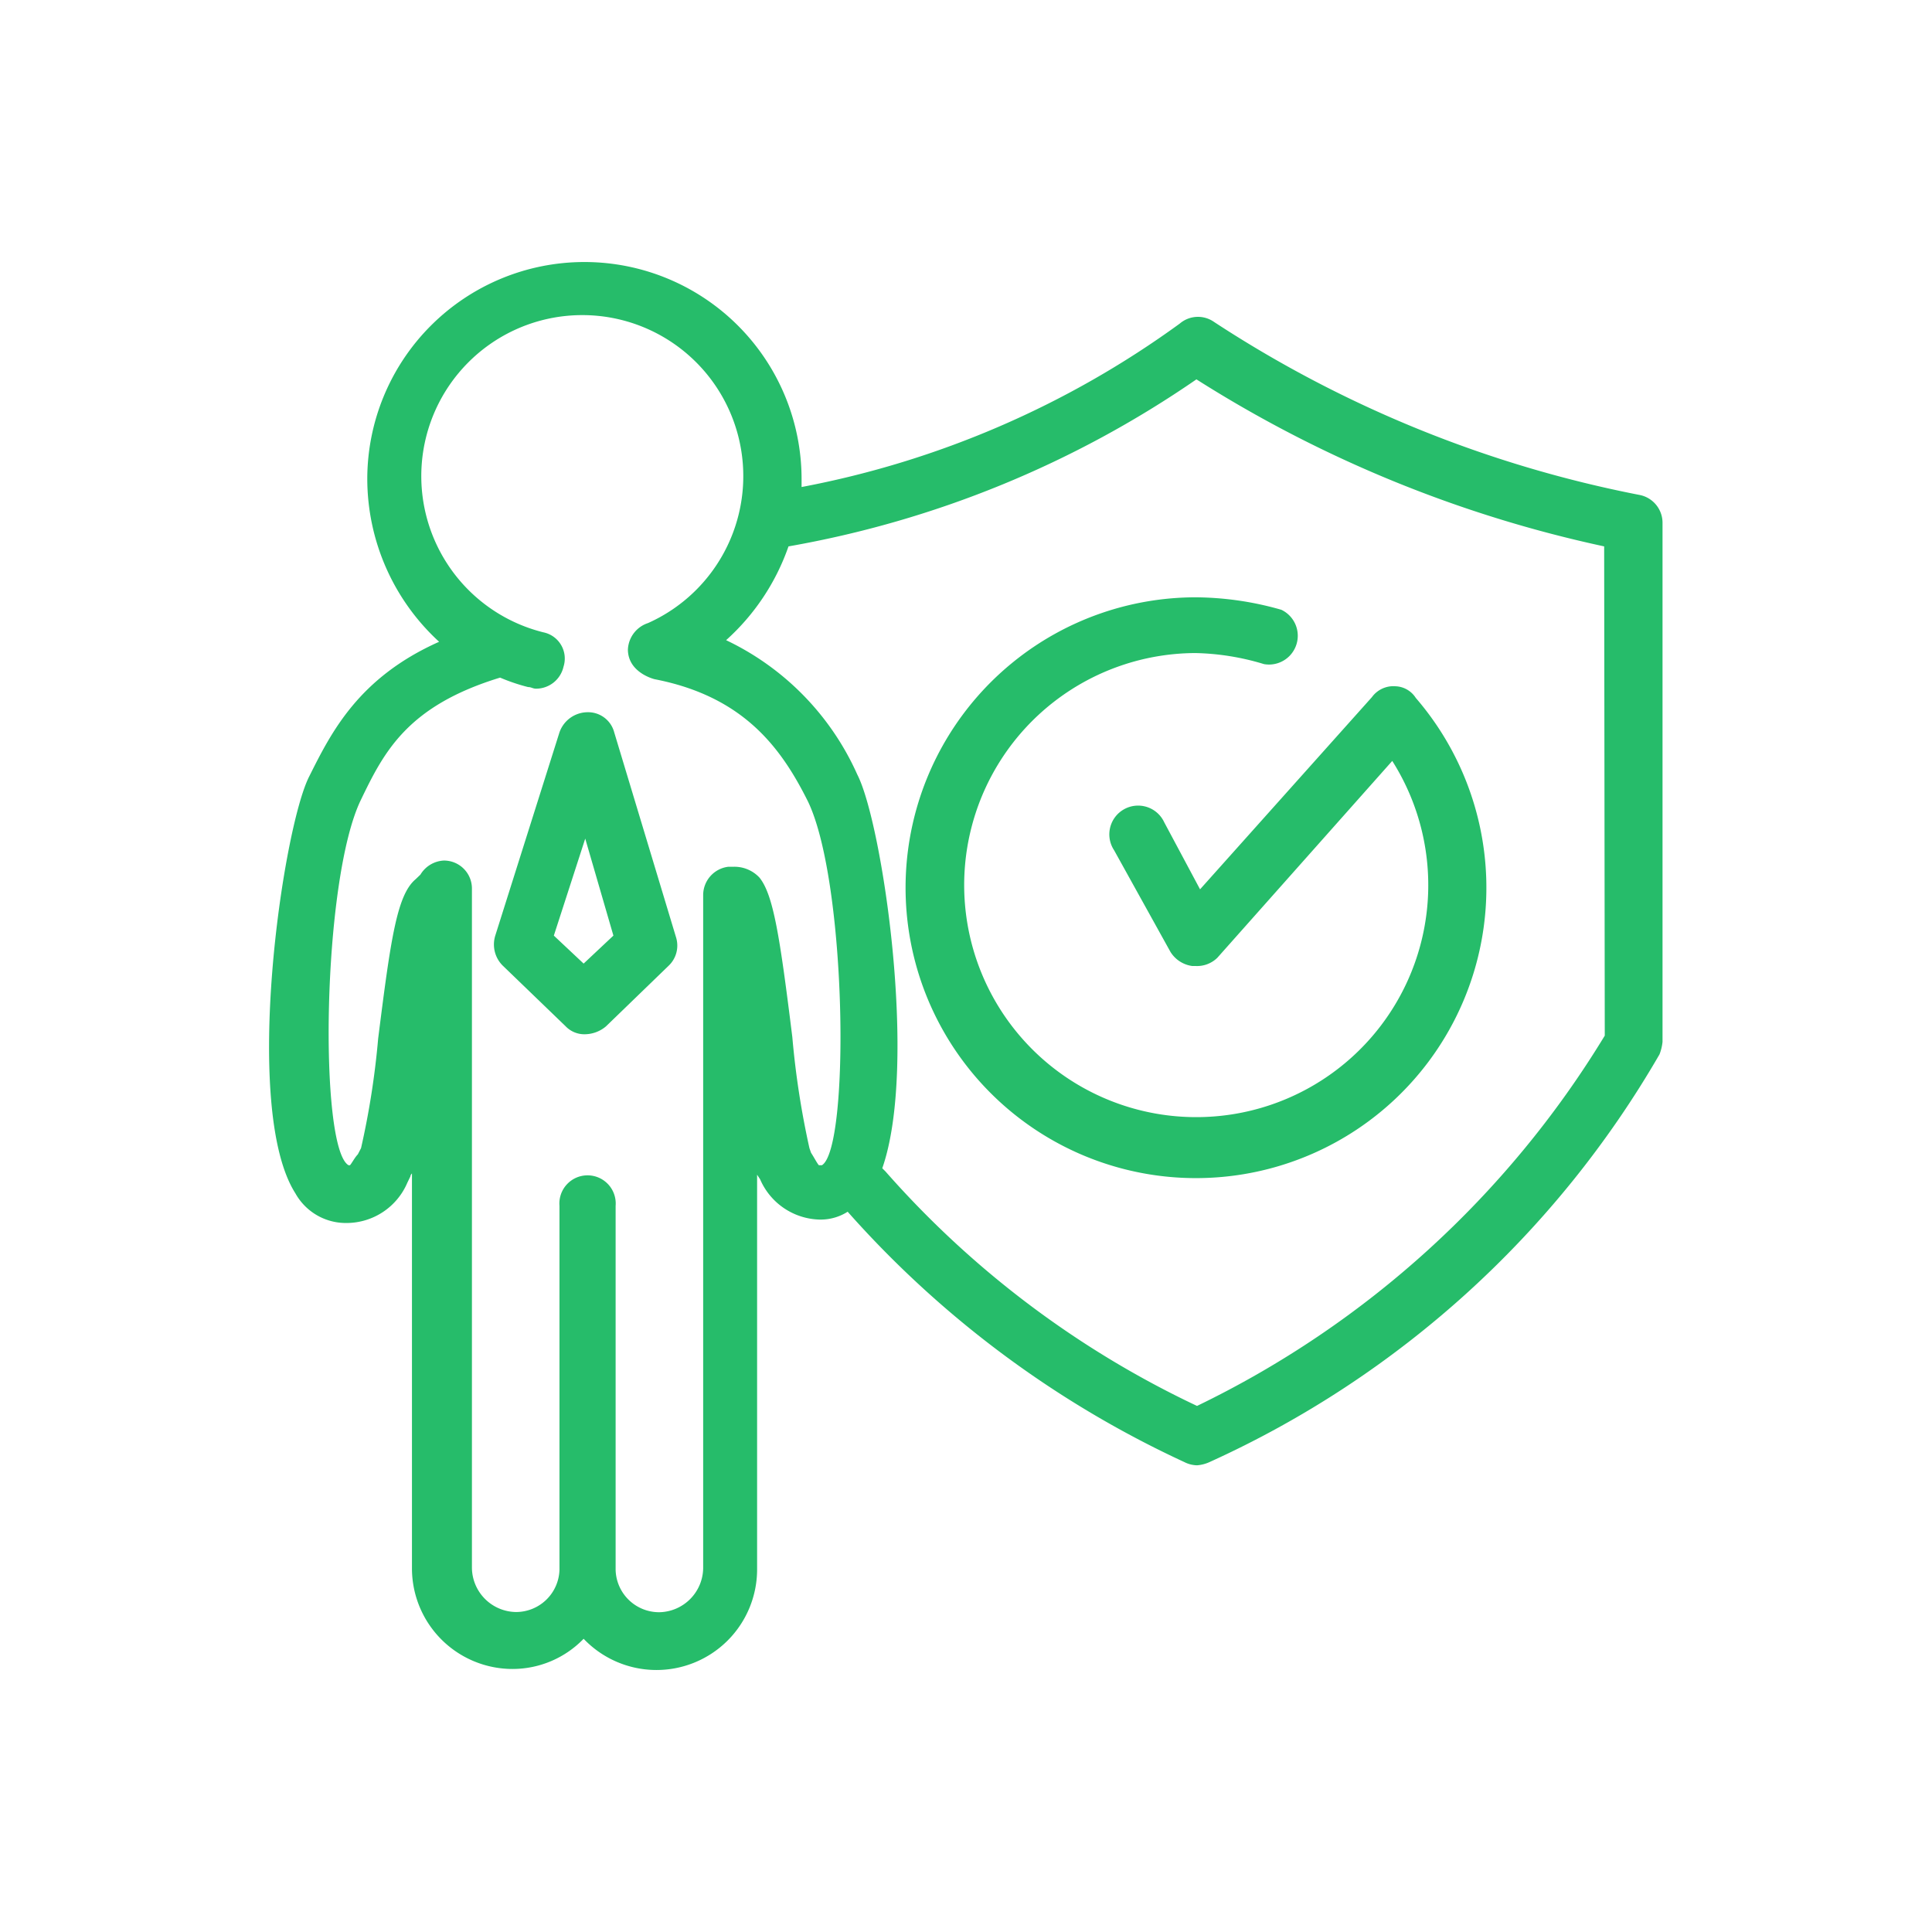
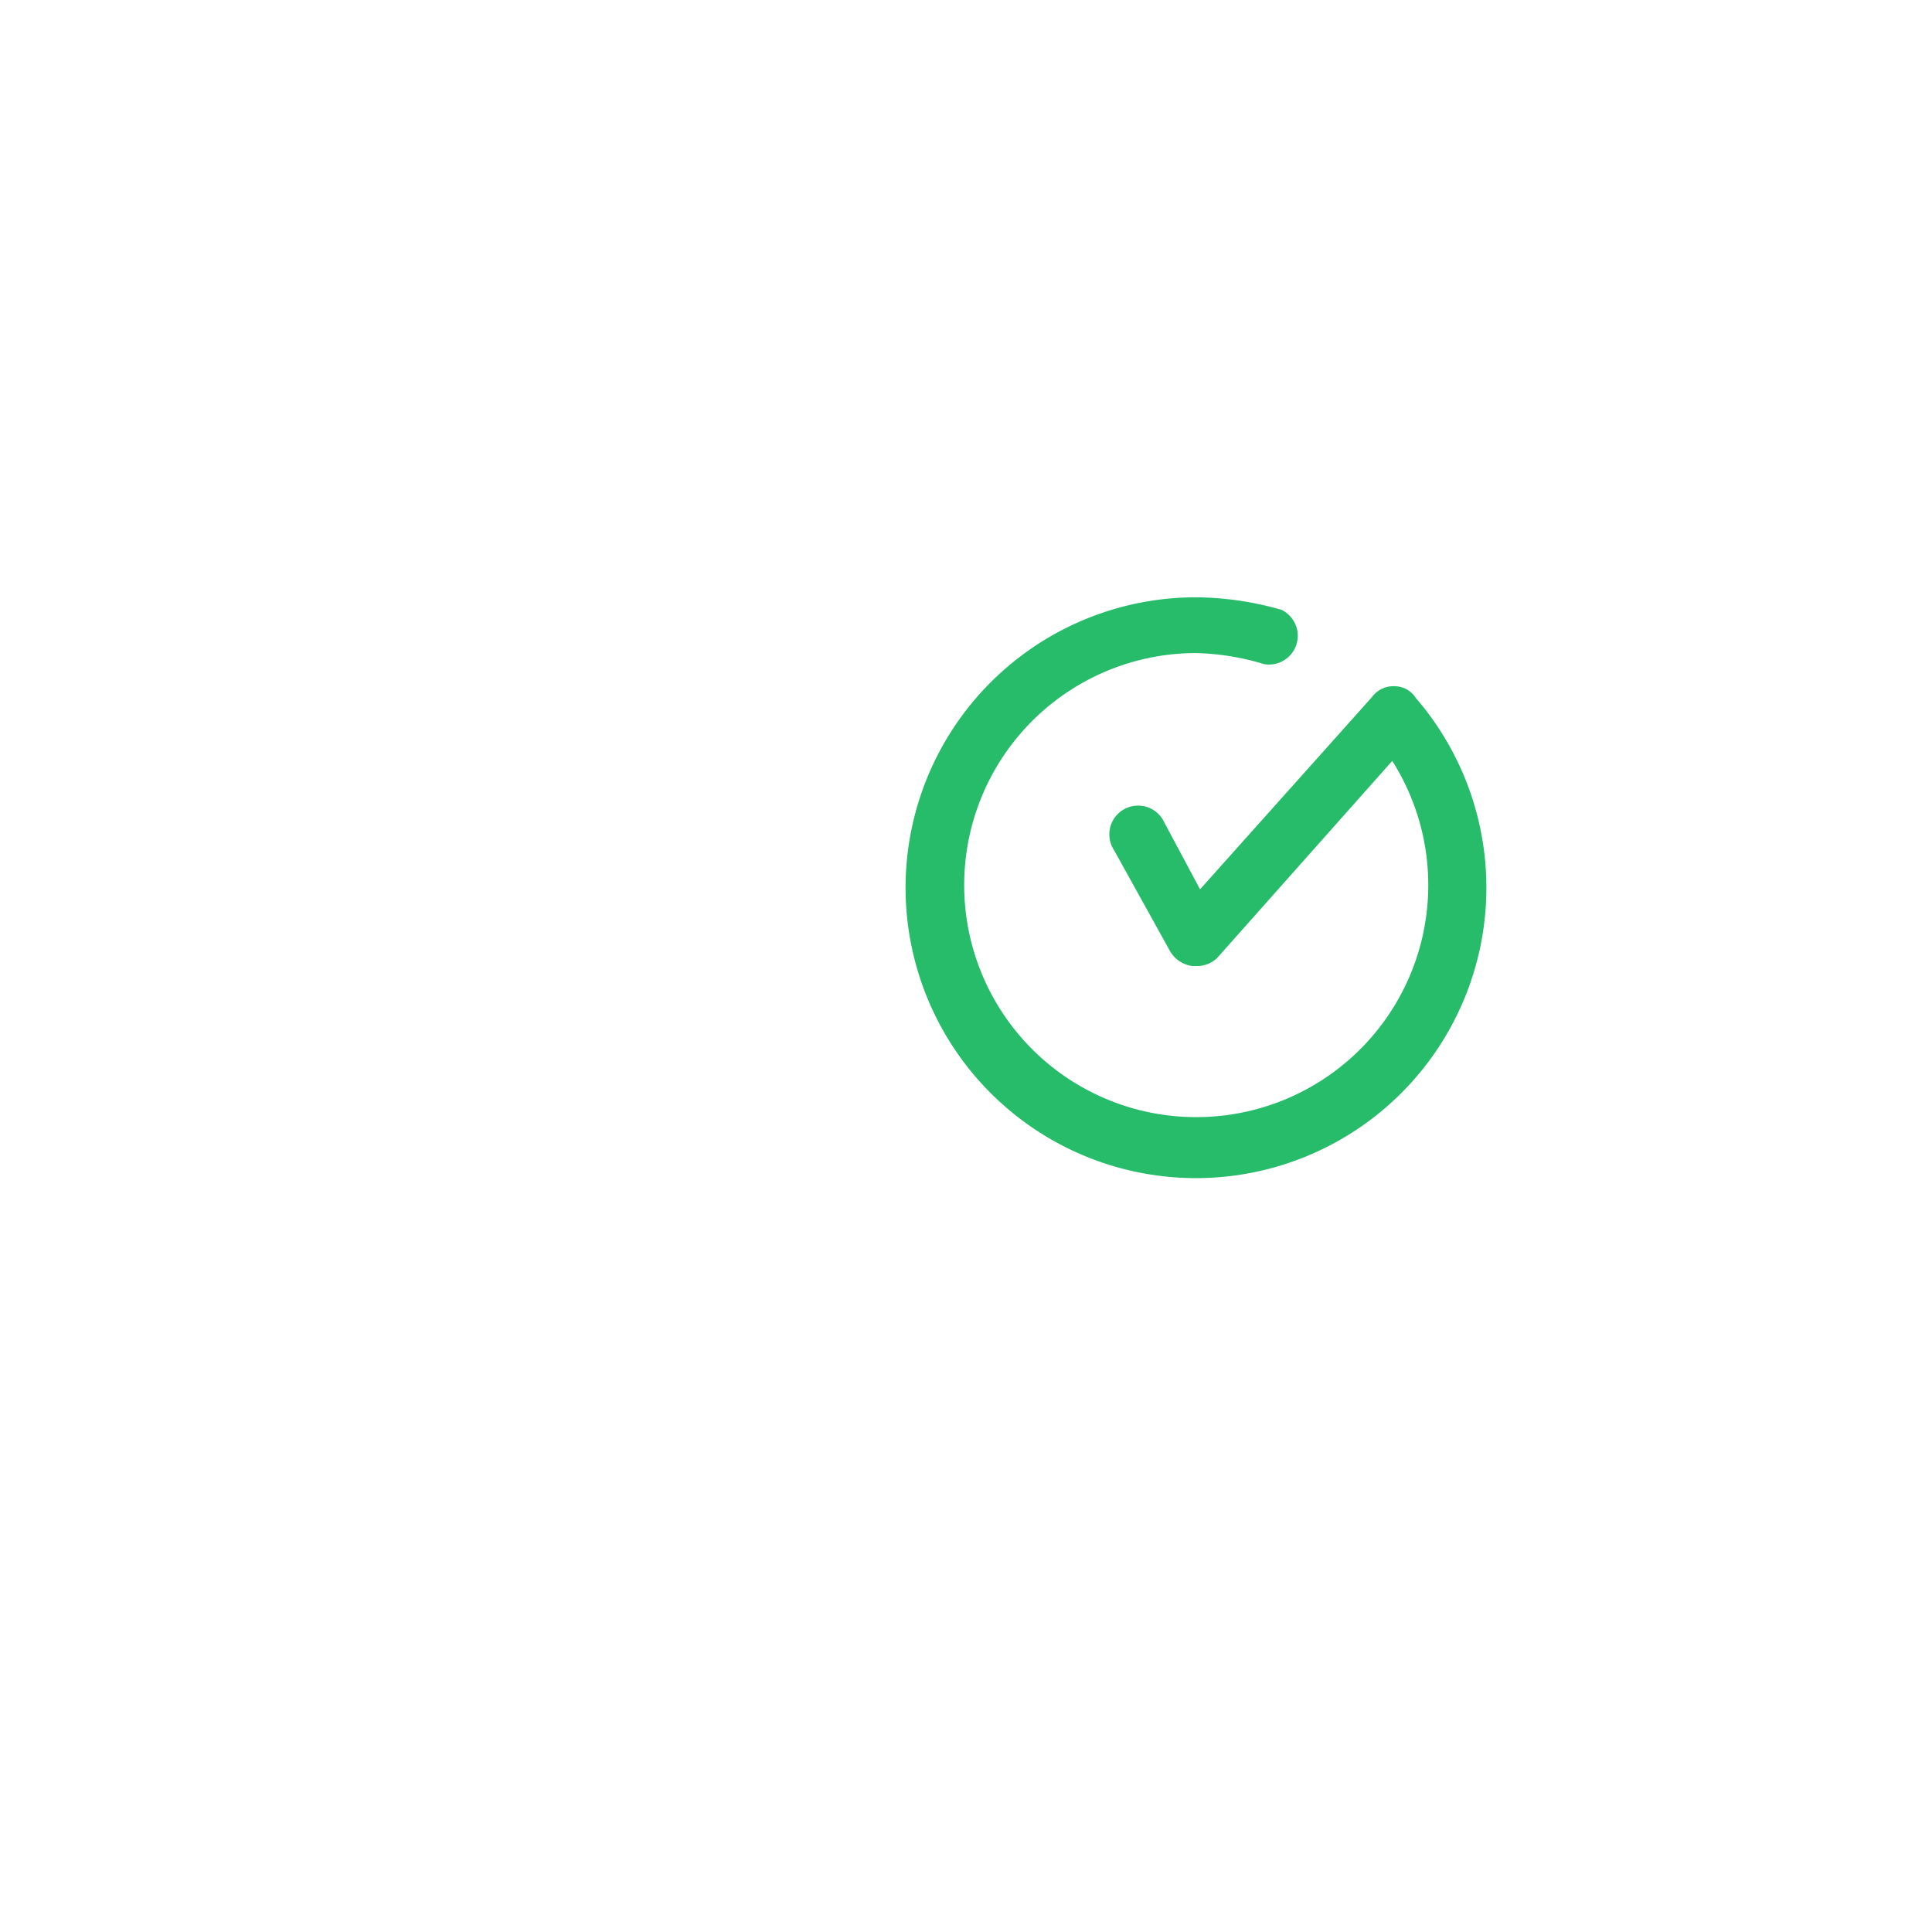
<svg xmlns="http://www.w3.org/2000/svg" viewBox="0 0 96 96">
  <defs>
    <style>.cls-1{fill:#26bc6a;}</style>
  </defs>
  <title>A Digital Admin</title>
  <g id="Layer_2" data-name="Layer 2">
-     <path class="cls-1" d="M81.45,24.59A59.24,59.24,0,0,1,60.33,16a1.39,1.39,0,0,0-1.71.08A46.68,46.68,0,0,1,39.83,24.2v-.39a10.79,10.79,0,0,0-21.58,0,11,11,0,0,0,3.57,8.08c-4,1.78-5.36,4.5-6.45,6.68C14.05,41.13,12,55.1,14.68,59.3a2.87,2.87,0,0,0,2.48,1.47h.08a3.29,3.29,0,0,0,3-2l.15-.31a.24.24,0,0,1,.08-.15V77.93a5,5,0,0,0,5,5A4.91,4.91,0,0,0,29,81.43a5,5,0,0,0,8.62-3.5V58.37h0l.15.23a3.31,3.31,0,0,0,2.95,2h.08a2.49,2.49,0,0,0,1.32-.39A50.87,50.87,0,0,0,58.85,72.65a1.46,1.46,0,0,0,.63.16,1.83,1.83,0,0,0,.62-.16A49.35,49.35,0,0,0,82.46,52.39a2.37,2.37,0,0,0,.15-.62V26A1.41,1.41,0,0,0,81.45,24.59ZM32.53,33.75c4.43.86,6.29,3.42,7.61,6.06,1.94,4,2.1,17.24.7,18.09h-.15c-.08-.08-.24-.39-.39-.62l-.08-.23a42.26,42.26,0,0,1-.85-5.52c-.62-5-.94-7.06-1.63-7.92a1.7,1.7,0,0,0-1.32-.54h-.24a1.42,1.42,0,0,0-1.24,1.4V77.93a2.22,2.22,0,0,1-2.17,2.18A2.16,2.16,0,0,1,30.59,78V59.92a1.4,1.4,0,1,0-2.79,0V78a2.16,2.16,0,0,1-2.18,2.1,2.22,2.22,0,0,1-2.17-2.18V44.16a1.39,1.39,0,0,0-1.4-1.4,1.44,1.44,0,0,0-1.16.7l-.24.23c-.93.78-1.24,3-1.86,7.92a40.44,40.44,0,0,1-.85,5.44l-.16.31c-.15.15-.31.46-.39.54h-.07c-1.48-.85-1.32-14.21.62-18.17,1.16-2.41,2.33-4.66,6.91-6.06a9.48,9.48,0,0,0,1.39.47c.16,0,.24.08.39.08A1.4,1.4,0,0,0,28,33.13a1.33,1.33,0,0,0-1-1.71,8,8,0,1,1,5.2-.46,1.45,1.45,0,0,0-1,1.32C31.21,33.44,32.53,33.75,32.53,33.75ZM79.74,51.46a48.27,48.27,0,0,1-20.26,18.4A47.76,47.76,0,0,1,44,58.21l-.16-.16c1.79-5.12,0-17.15-1.24-19.56a13.47,13.47,0,0,0-6.52-6.68,11.22,11.22,0,0,0,3.1-4.66,51.33,51.33,0,0,0,20.27-8.3,62.26,62.26,0,0,0,20.26,8.3Z" />
    <path class="cls-1" d="M70.35,34.68a14.43,14.43,0,1,1-10.95-5,15.74,15.74,0,0,1,4.27.62A1.43,1.43,0,0,1,62.81,33a12.53,12.53,0,0,0-3.41-.55,11.53,11.53,0,1,0,9.78,5.36l-8.69,9.78A1.44,1.44,0,0,1,59.4,48h-.16a1.51,1.51,0,0,1-1.08-.7l-2.8-5.05a1.43,1.43,0,1,1,2.49-1.39l1.78,3.33,8.54-9.55a1.32,1.32,0,0,1,1.17-.54A1.25,1.25,0,0,1,70.35,34.68Z" />
-     <path class="cls-1" d="M30.52,36.39a1.34,1.34,0,0,0-1.32-1h0a1.49,1.49,0,0,0-1.4,1l-3.19,10.1A1.48,1.48,0,0,0,25,48l3.11,3a1.29,1.29,0,0,0,1,.39,1.65,1.65,0,0,0,1-.39l3.1-3a1.38,1.38,0,0,0,.39-1.4ZM29,47.88l-1.48-1.39,1.56-4.82,1.4,4.82Z" />
  </g>
</svg>